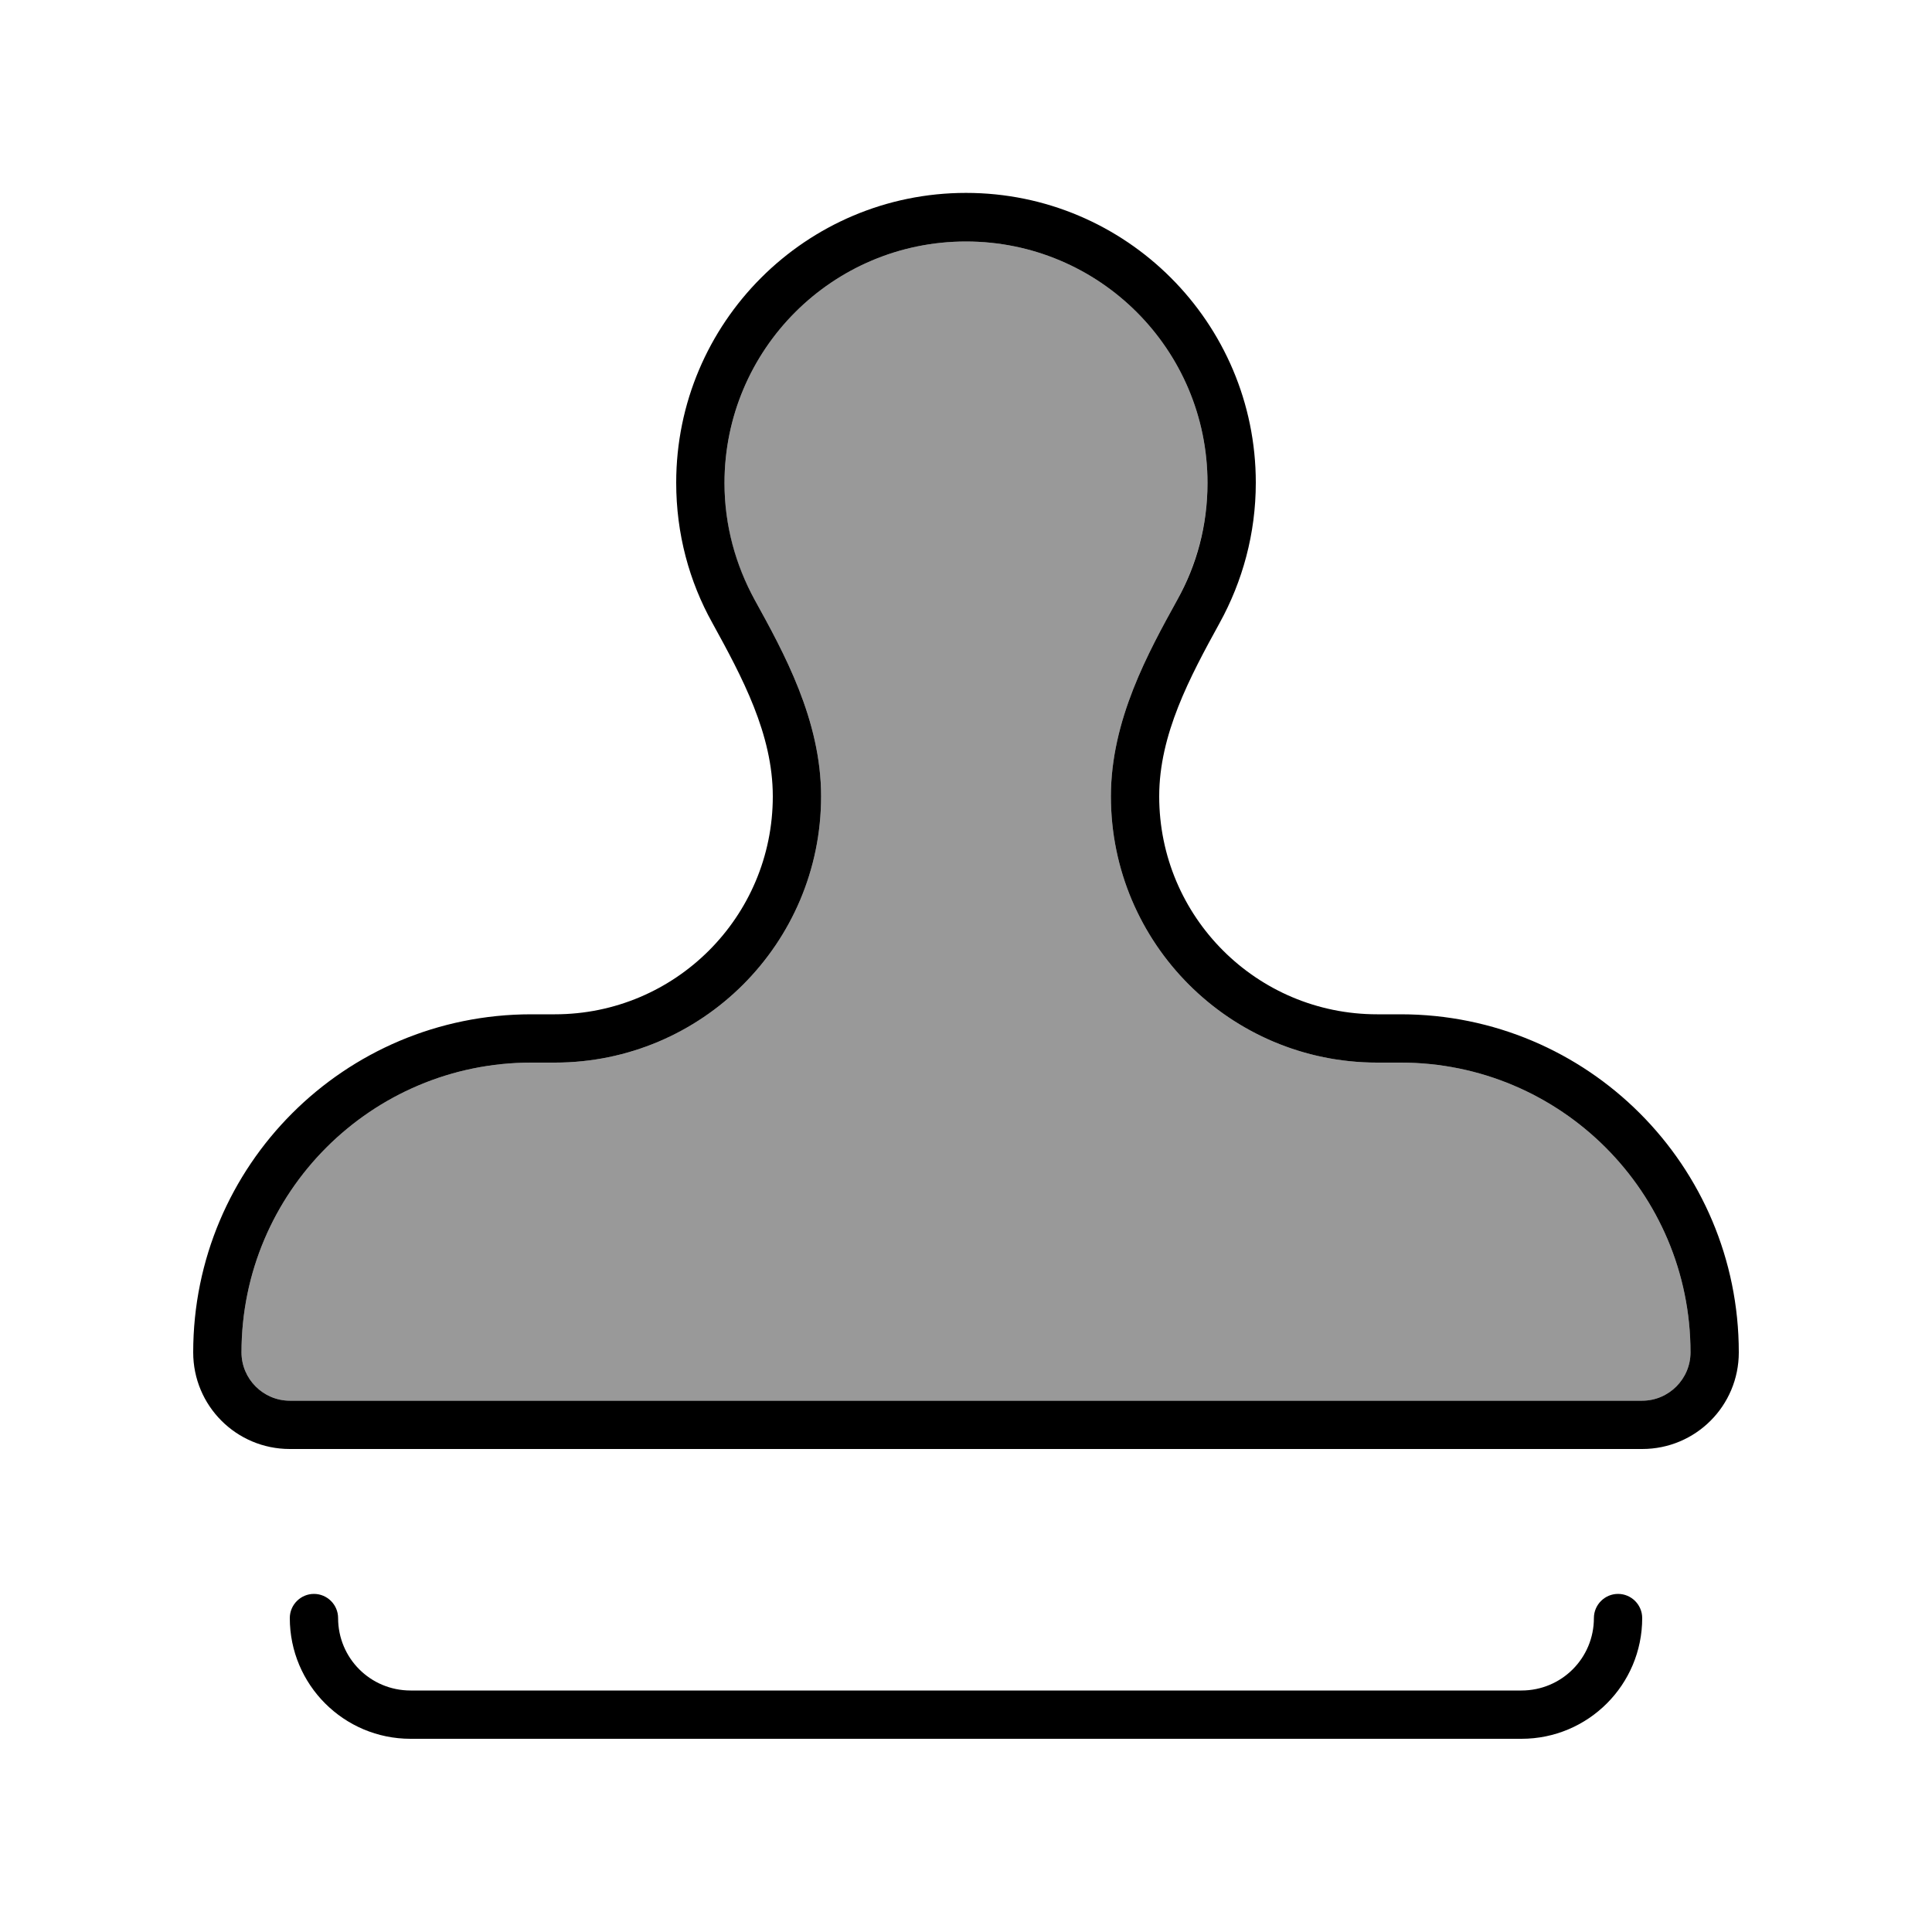
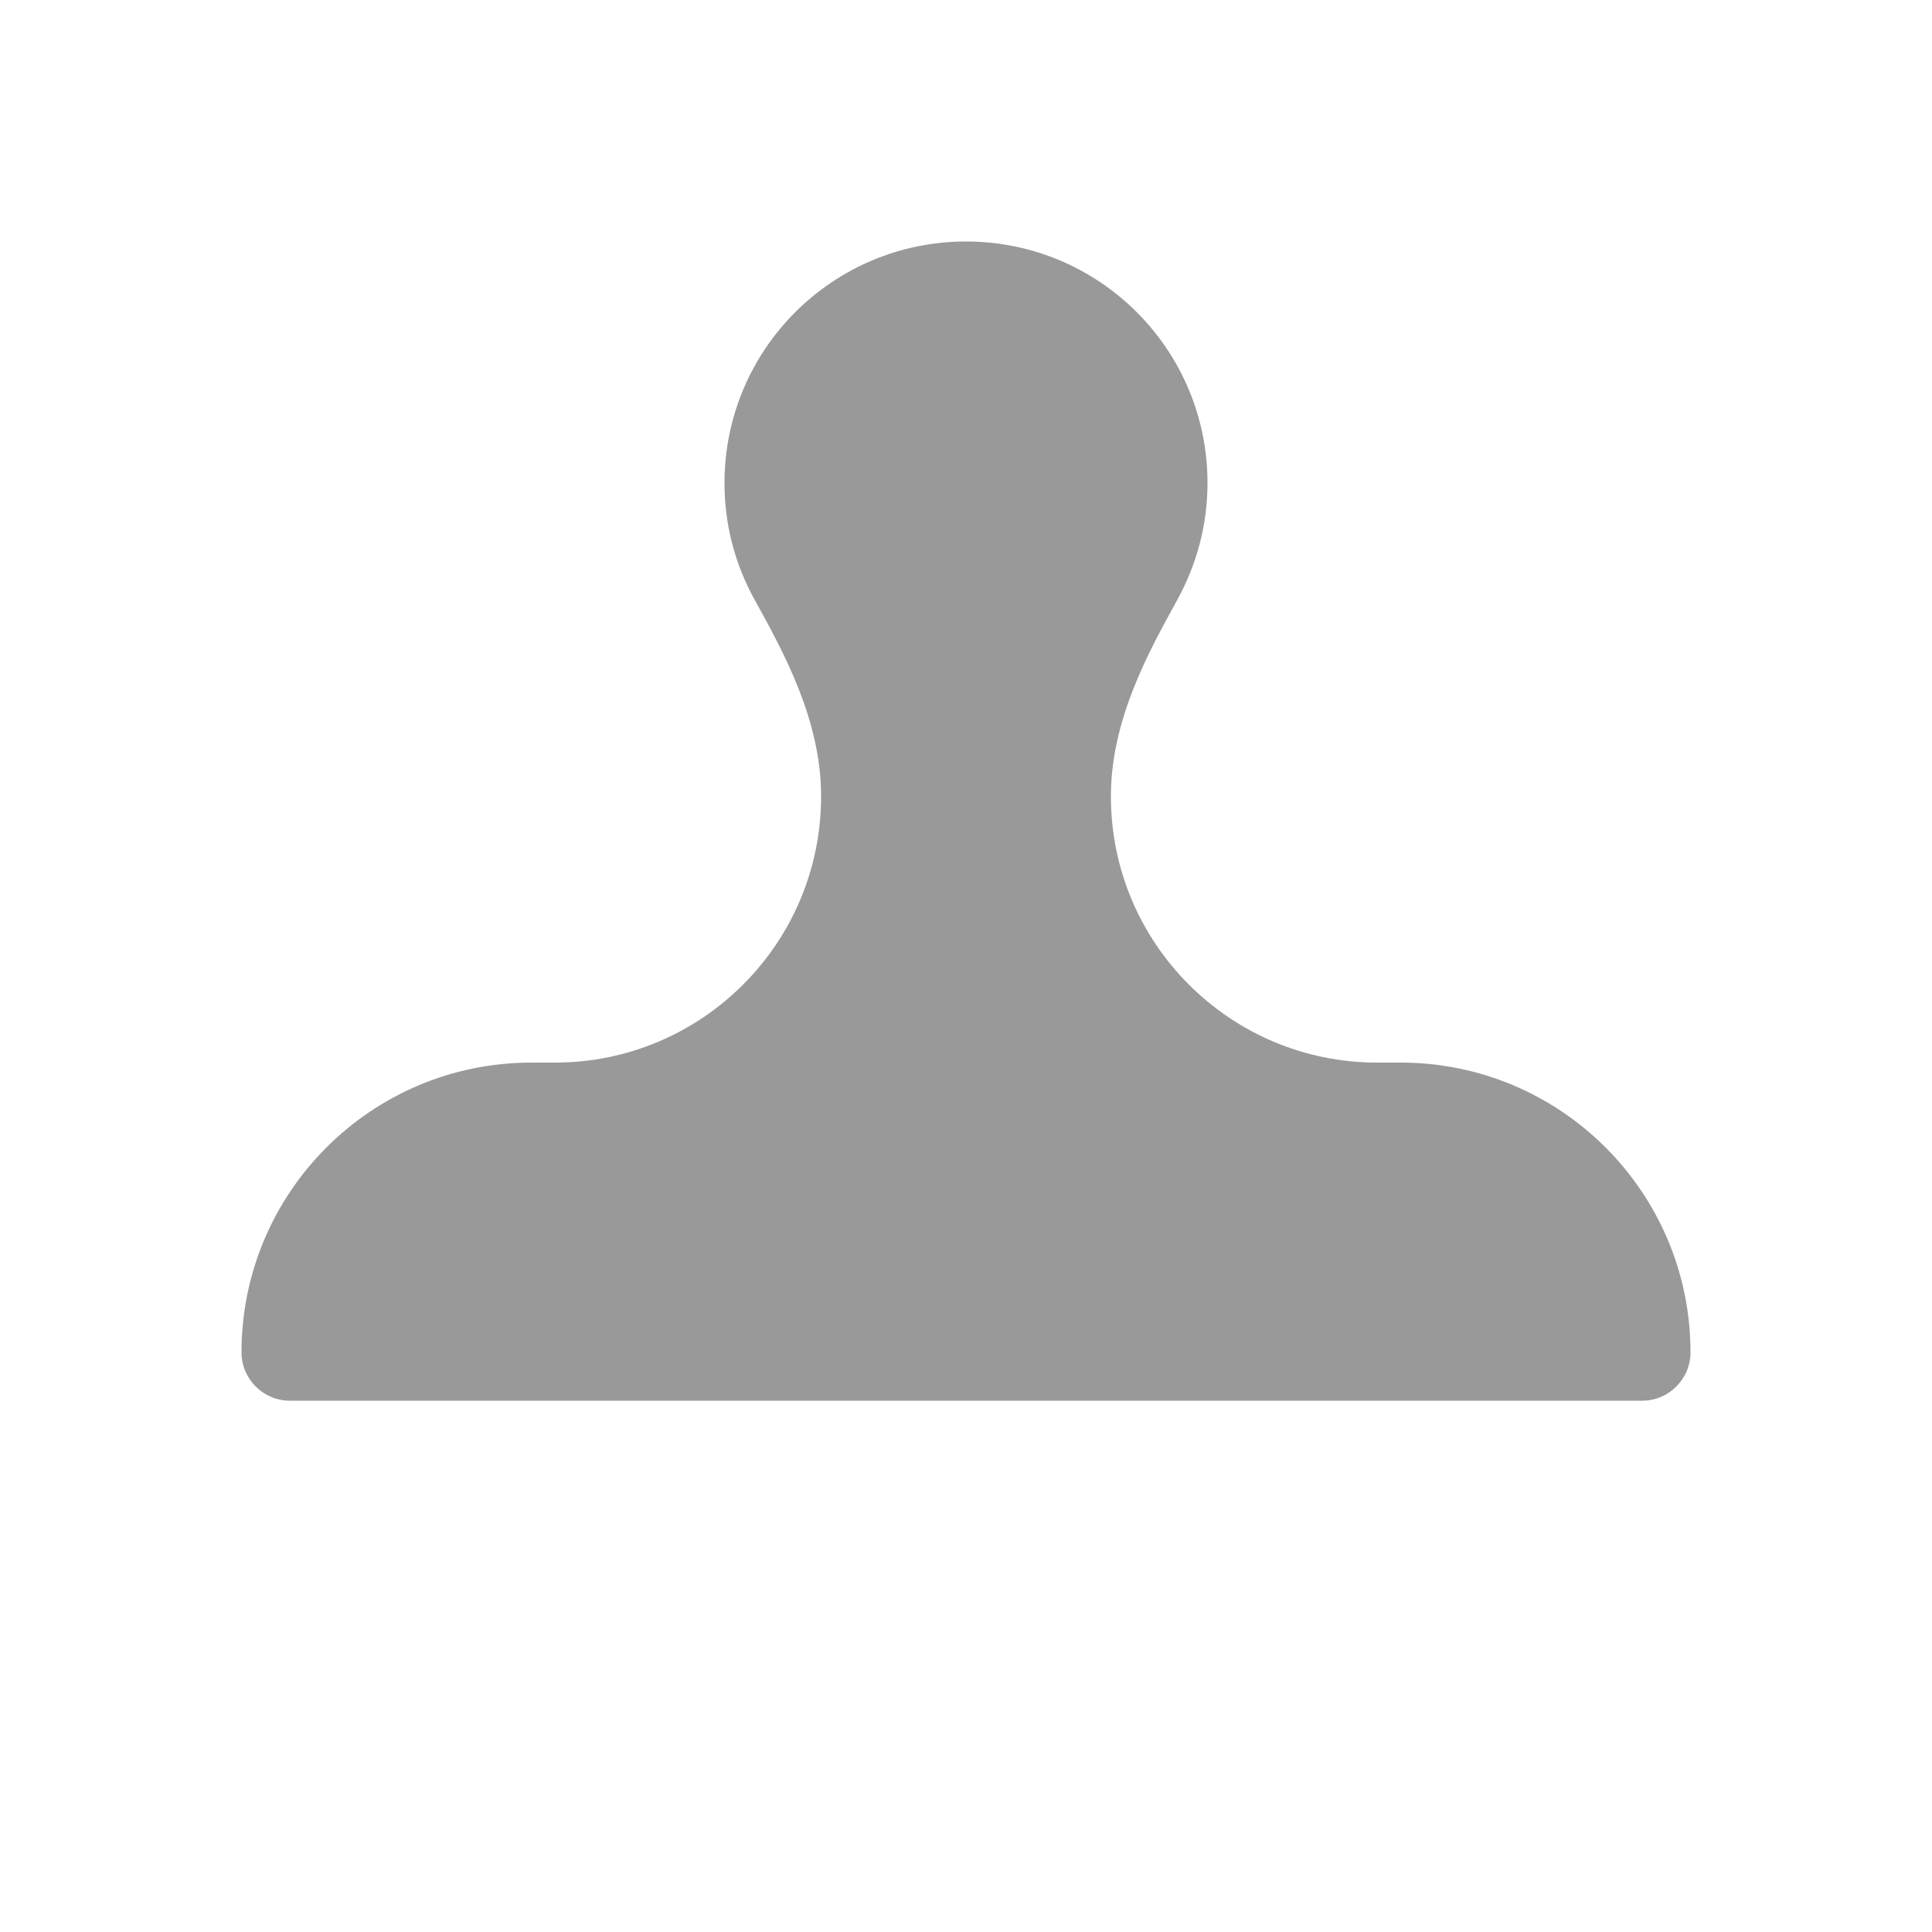
<svg xmlns="http://www.w3.org/2000/svg" viewBox="0 0 640 640">
  <path opacity=".4" fill="currentColor" d="M80 448C80 456.8 87.2 464 96 464L544 464C552.8 464 560 456.8 560 448C560 395 517 352 464 352L456.2 352C407.5 352 368 312.5 368 263.8C368 238.5 380.4 216.1 390 198.7C396.3 187.2 400 174.1 400 160C400 115.8 364.2 80 320 80C275.8 80 240 115.8 240 160C240 174.1 243.6 187.2 250 198.7C259.6 216.1 272 238.5 272 263.8C272 312.5 232.5 352 183.8 352L176 352C123 352 80 395 80 448z" />
-   <path fill="currentColor" d="M400 160C400 174.1 396.4 187.2 390 198.7C380.4 216.1 368 238.5 368 263.8C368 312.5 407.5 352 456.2 352L464 352C517 352 560 395 560 448C560 456.8 552.8 464 544 464L96 464C87.2 464 80 456.8 80 448C80 395 123 352 176 352L183.8 352C232.5 352 272 312.5 272 263.8C272 238.5 259.6 216.1 250 198.7C243.7 187.2 240 174.1 240 160C240 115.8 275.8 80 320 80C364.2 80 400 115.8 400 160zM384 263.8C384 243.3 394.1 224.4 404 206.4C411.6 192.6 416 176.8 416 159.9C416 106.9 373 63.9 320 63.9C267 63.9 224 106.9 224 159.9C224 176.8 228.3 192.6 236 206.4C245.9 224.4 256 243.2 256 263.8C256 303.7 223.7 336 183.8 336L176 336C114.1 336 64 386.1 64 448C64 465.7 78.3 480 96 480L544 480C561.7 480 576 465.7 576 448C576 386.1 525.9 336 464 336L456.2 336C416.3 336 384 303.7 384 263.8zM112 536C112 531.6 108.4 528 104 528C99.6 528 96 531.6 96 536C96 558.1 113.9 576 136 576L504 576C526.1 576 544 558.1 544 536C544 531.6 540.4 528 536 528C531.6 528 528 531.6 528 536C528 549.3 517.3 560 504 560L136 560C122.7 560 112 549.3 112 536z" />
</svg>